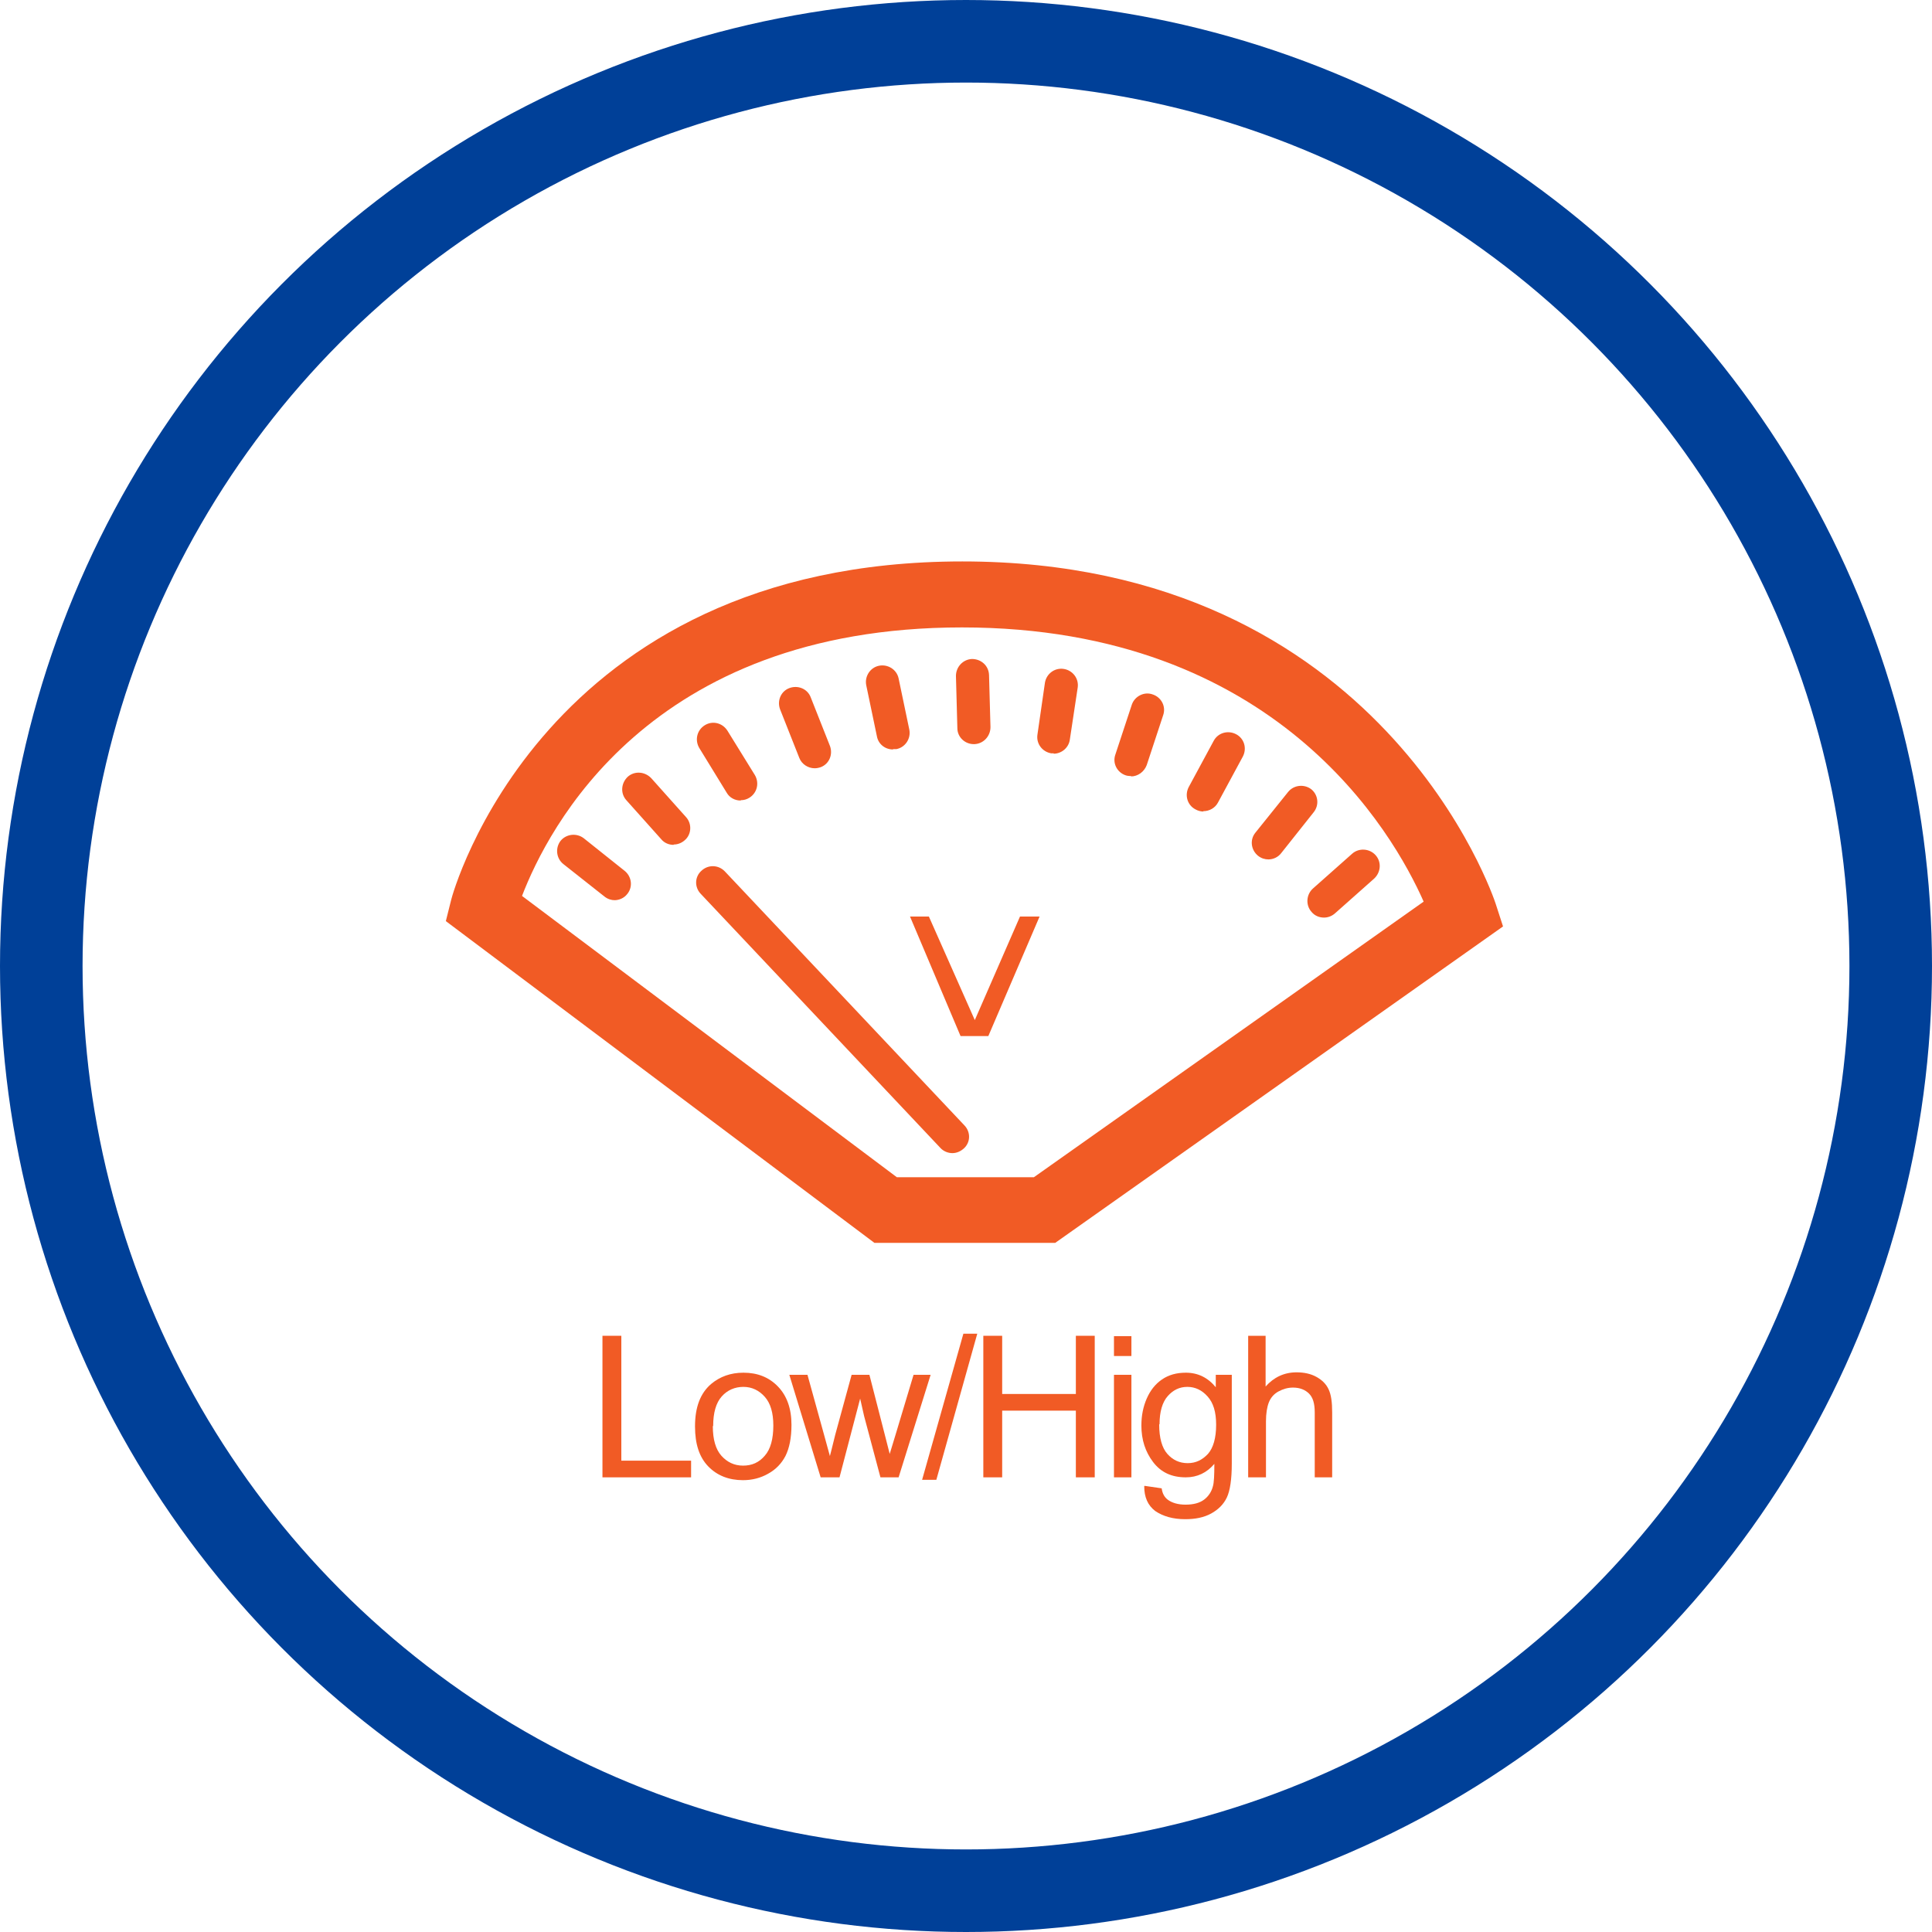
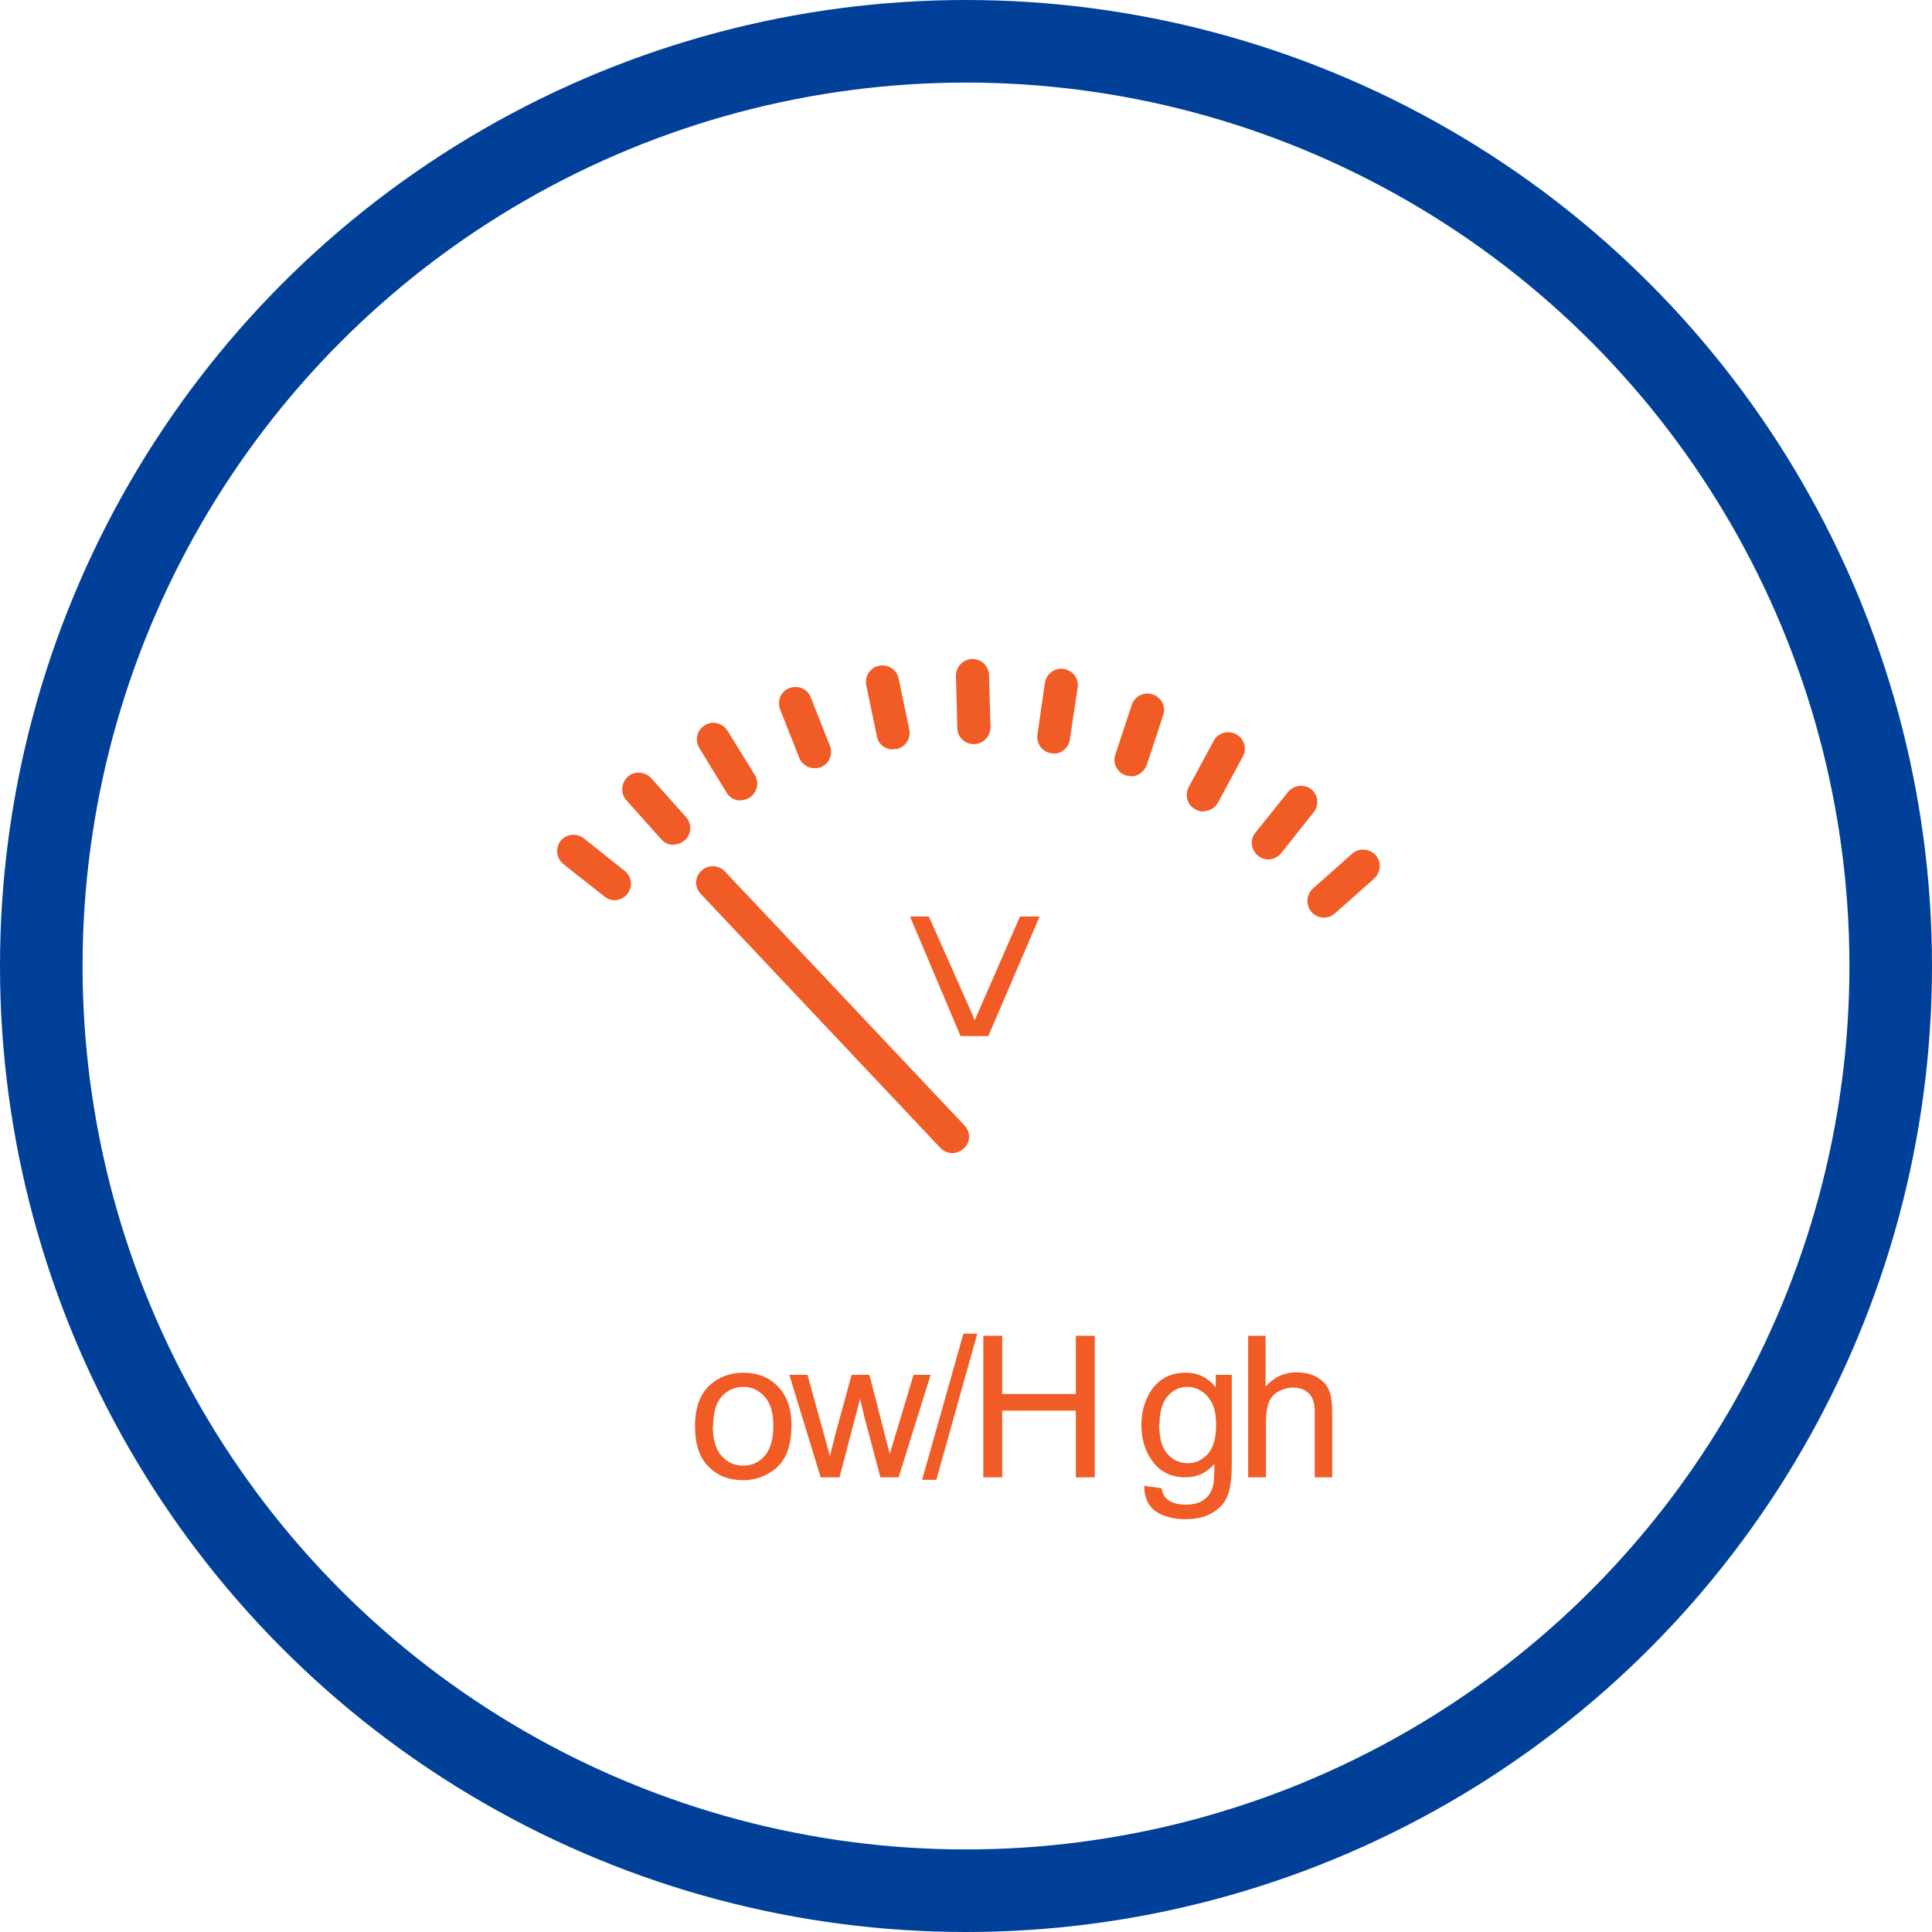
<svg xmlns="http://www.w3.org/2000/svg" width="117" height="117" viewBox="0 0 117 117" fill="none">
  <circle cx="58.5" cy="58.5" r="56" stroke="#004098" stroke-width="5" />
  <g clip-path="url(#clip0_3496_46)">
-     <path d="M36.484 89.466V80.894H37.627V88.456H41.852V89.466H36.484Z" fill="#F15B25" />
    <path d="M42.09 86.373C42.09 85.213 42.413 84.375 43.06 83.816C43.599 83.365 44.245 83.129 45.022 83.129C45.884 83.129 46.574 83.408 47.112 83.967C47.651 84.525 47.931 85.299 47.931 86.287C47.931 87.082 47.802 87.704 47.565 88.177C47.328 88.628 46.983 88.993 46.509 89.251C46.056 89.509 45.539 89.638 45 89.638C44.138 89.638 43.426 89.359 42.887 88.8C42.349 88.242 42.09 87.447 42.09 86.394V86.373ZM43.168 86.373C43.168 87.167 43.34 87.769 43.685 88.156C44.03 88.542 44.461 88.757 45 88.757C45.539 88.757 45.97 88.564 46.315 88.156C46.66 87.769 46.832 87.146 46.832 86.33C46.832 85.556 46.66 84.976 46.315 84.59C45.97 84.203 45.539 83.988 45.022 83.988C44.504 83.988 44.051 84.181 43.706 84.568C43.362 84.955 43.189 85.556 43.189 86.351L43.168 86.373Z" fill="#F15B25" />
    <path d="M49.698 89.466L47.801 83.258H48.9L49.892 86.845L50.258 88.177C50.258 88.177 50.388 87.683 50.581 86.888L51.573 83.258H52.651L53.578 86.867L53.88 88.048L54.246 86.845L55.324 83.258H56.358L54.419 89.466H53.319L52.328 85.75L52.09 84.697L50.84 89.466H49.741H49.698Z" fill="#F15B25" />
    <path d="M55.842 89.616L58.342 80.766H59.183L56.704 89.616H55.863H55.842Z" fill="#F15B25" />
    <path d="M59.549 89.466V80.894H60.691V84.418H65.153V80.894H66.296V89.466H65.153V85.427H60.691V89.466H59.549Z" fill="#F15B25" />
-     <path d="M67.461 82.119V80.916H68.517V82.119H67.461ZM67.461 89.466V83.257H68.517V89.466H67.461Z" fill="#F15B25" />
    <path d="M69.315 89.981L70.35 90.132C70.393 90.454 70.522 90.669 70.716 90.819C70.975 91.013 71.341 91.12 71.794 91.12C72.29 91.12 72.656 91.013 72.915 90.819C73.174 90.626 73.368 90.347 73.454 90.003C73.519 89.788 73.54 89.337 73.54 88.65C73.087 89.187 72.505 89.466 71.816 89.466C70.953 89.466 70.307 89.165 69.832 88.542C69.358 87.919 69.121 87.189 69.121 86.33C69.121 85.728 69.229 85.191 69.444 84.697C69.66 84.203 69.962 83.816 70.371 83.537C70.781 83.258 71.255 83.129 71.816 83.129C72.549 83.129 73.152 83.43 73.626 84.01V83.258H74.596V88.628C74.596 89.595 74.489 90.282 74.295 90.69C74.1 91.099 73.777 91.421 73.346 91.657C72.915 91.893 72.398 92.001 71.772 92.001C71.04 92.001 70.436 91.829 69.962 91.507C69.509 91.163 69.293 90.669 69.293 90.003L69.315 89.981ZM70.199 86.265C70.199 87.082 70.371 87.683 70.695 88.048C71.018 88.413 71.428 88.607 71.923 88.607C72.419 88.607 72.807 88.413 73.152 88.048C73.475 87.683 73.648 87.082 73.648 86.287C73.648 85.492 73.475 84.955 73.13 84.568C72.786 84.181 72.376 83.988 71.902 83.988C71.428 83.988 71.04 84.181 70.716 84.547C70.393 84.912 70.221 85.492 70.221 86.244L70.199 86.265Z" fill="#F15B25" />
    <path d="M75.588 89.466V80.894H76.644V83.966C77.14 83.408 77.765 83.107 78.519 83.107C78.972 83.107 79.382 83.193 79.727 83.386C80.072 83.58 80.309 83.816 80.46 84.138C80.611 84.46 80.675 84.912 80.675 85.534V89.466H79.619V85.534C79.619 84.998 79.511 84.632 79.274 84.396C79.037 84.16 78.713 84.031 78.304 84.031C77.981 84.031 77.7 84.117 77.42 84.267C77.14 84.418 76.946 84.654 76.838 84.933C76.73 85.212 76.666 85.599 76.666 86.072V89.466H75.609H75.588Z" fill="#F15B25" />
    <path d="M59.852 62.743H58.17L55.109 55.504H56.252L59.033 61.776L61.77 55.504H62.956L59.852 62.743Z" fill="#F15B25" />
-     <path d="M63.883 75.266H52.953L27 55.782L27.323 54.493C27.366 54.279 32.799 34 58.278 34C83.757 34 90.504 54.515 90.569 54.708L91.022 56.104L63.904 75.266H63.883ZM54.312 71.292H62.611L86.215 54.601C84.361 50.412 77.269 37.996 58.256 37.996C39.244 37.996 33.144 50.283 31.613 54.257L54.312 71.292Z" fill="#F15B25" />
    <path d="M57.675 69.832C57.416 69.832 57.136 69.725 56.942 69.51L42.435 54.129C42.047 53.721 42.069 53.098 42.478 52.733C42.888 52.346 43.513 52.367 43.901 52.776L58.408 68.156C58.796 68.564 58.775 69.188 58.365 69.553C58.171 69.725 57.934 69.832 57.675 69.832ZM80.18 55.568C79.9 55.568 79.619 55.461 79.425 55.224C79.059 54.816 79.102 54.172 79.511 53.807L81.883 51.702C82.292 51.336 82.939 51.379 83.305 51.788C83.672 52.196 83.629 52.819 83.219 53.205L80.848 55.31C80.654 55.482 80.417 55.568 80.18 55.568ZM37.24 54.516C37.025 54.516 36.809 54.451 36.615 54.301L34.114 52.325C33.683 51.981 33.619 51.358 33.942 50.928C34.287 50.499 34.912 50.434 35.343 50.756L37.822 52.733C38.253 53.076 38.339 53.699 37.995 54.129C37.8 54.387 37.499 54.516 37.197 54.516M76.817 52.045C76.601 52.045 76.386 51.981 76.192 51.83C75.761 51.487 75.674 50.864 76.019 50.434L78.003 47.964C78.347 47.534 78.973 47.47 79.404 47.792C79.835 48.136 79.9 48.759 79.555 49.188L77.593 51.659C77.399 51.916 77.097 52.045 76.817 52.045ZM40.797 51.164C40.517 51.164 40.236 51.057 40.042 50.821L37.93 48.458C37.563 48.05 37.606 47.427 38.016 47.04C38.426 46.675 39.051 46.718 39.439 47.126L41.551 49.489C41.918 49.897 41.875 50.541 41.465 50.885C41.271 51.057 41.034 51.143 40.797 51.143M72.872 49.145C72.721 49.145 72.549 49.102 72.398 49.016C71.902 48.759 71.73 48.157 71.988 47.663L73.497 44.87C73.756 44.376 74.36 44.205 74.855 44.462C75.351 44.72 75.524 45.322 75.265 45.816L73.756 48.608C73.584 48.93 73.239 49.124 72.872 49.124M44.849 48.479C44.504 48.479 44.181 48.307 44.009 48.007L42.349 45.3C42.069 44.828 42.198 44.226 42.672 43.925C43.146 43.624 43.75 43.775 44.052 44.248L45.712 46.933C45.992 47.405 45.862 48.007 45.388 48.307C45.216 48.415 45.043 48.458 44.871 48.458M68.496 46.997C68.496 46.997 68.281 46.997 68.173 46.954C67.656 46.782 67.354 46.224 67.548 45.687L68.54 42.679C68.712 42.164 69.294 41.863 69.811 42.056C70.329 42.228 70.63 42.787 70.436 43.324L69.445 46.331C69.294 46.739 68.906 47.019 68.496 47.019M49.333 46.525C48.945 46.525 48.557 46.288 48.406 45.901L47.242 42.959C47.048 42.443 47.285 41.863 47.803 41.67C48.32 41.476 48.902 41.713 49.096 42.228L50.26 45.171C50.454 45.687 50.217 46.267 49.7 46.46C49.57 46.503 49.462 46.525 49.333 46.525ZM63.819 45.622C63.819 45.622 63.711 45.622 63.668 45.622C63.129 45.536 62.741 45.042 62.827 44.484L63.28 41.347C63.366 40.81 63.862 40.424 64.422 40.51C64.961 40.596 65.349 41.09 65.263 41.648L64.789 44.785C64.724 45.279 64.293 45.644 63.797 45.644M54.075 45.386C53.601 45.386 53.191 45.064 53.105 44.591L52.459 41.498C52.351 40.961 52.696 40.424 53.235 40.316C53.774 40.209 54.312 40.553 54.42 41.09L55.067 44.183C55.175 44.72 54.83 45.257 54.291 45.364C54.226 45.364 54.162 45.364 54.097 45.364M58.969 45.064C58.43 45.064 57.977 44.634 57.977 44.097L57.891 40.939C57.891 40.381 58.322 39.93 58.861 39.908C59.421 39.908 59.874 40.316 59.895 40.875L59.982 44.033C59.982 44.591 59.551 45.042 59.012 45.064H58.99H58.969Z" fill="#F15B25" />
  </g>
  <defs>
    <clipPath id="clip0_3496_46">
      <rect width="64" height="58" fill="white" transform="translate(27 34)" />
    </clipPath>
  </defs>
</svg>